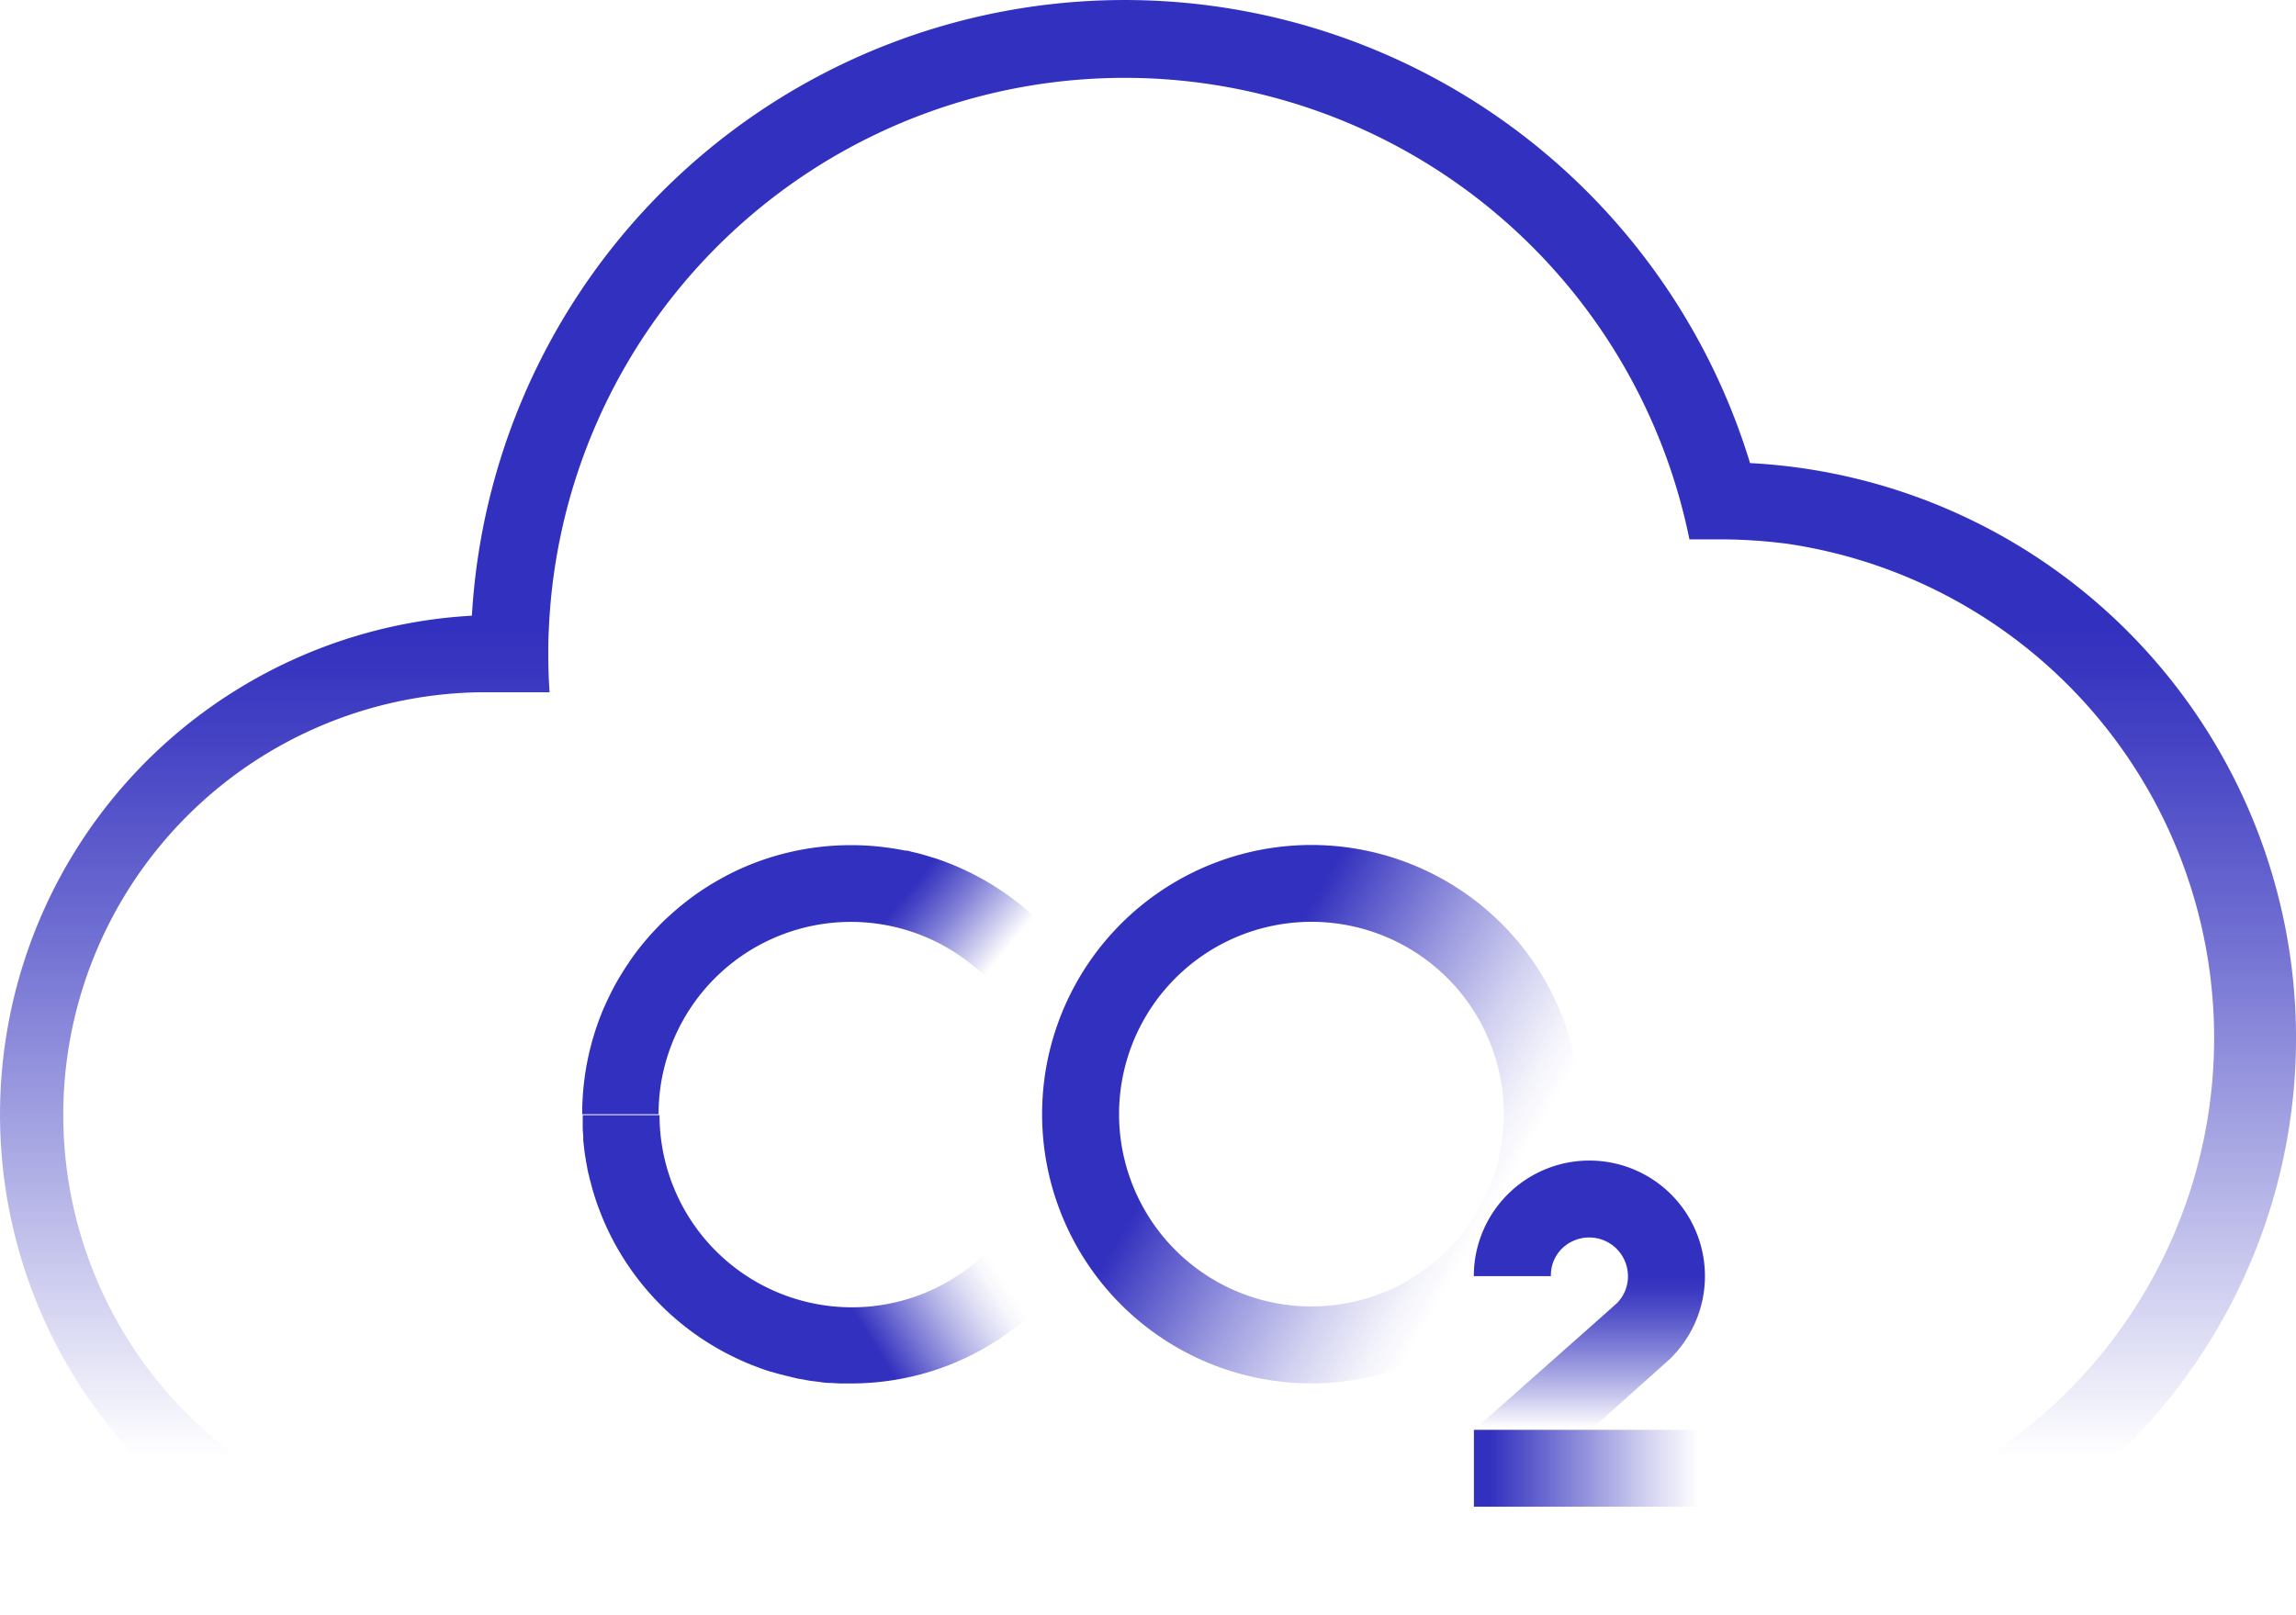
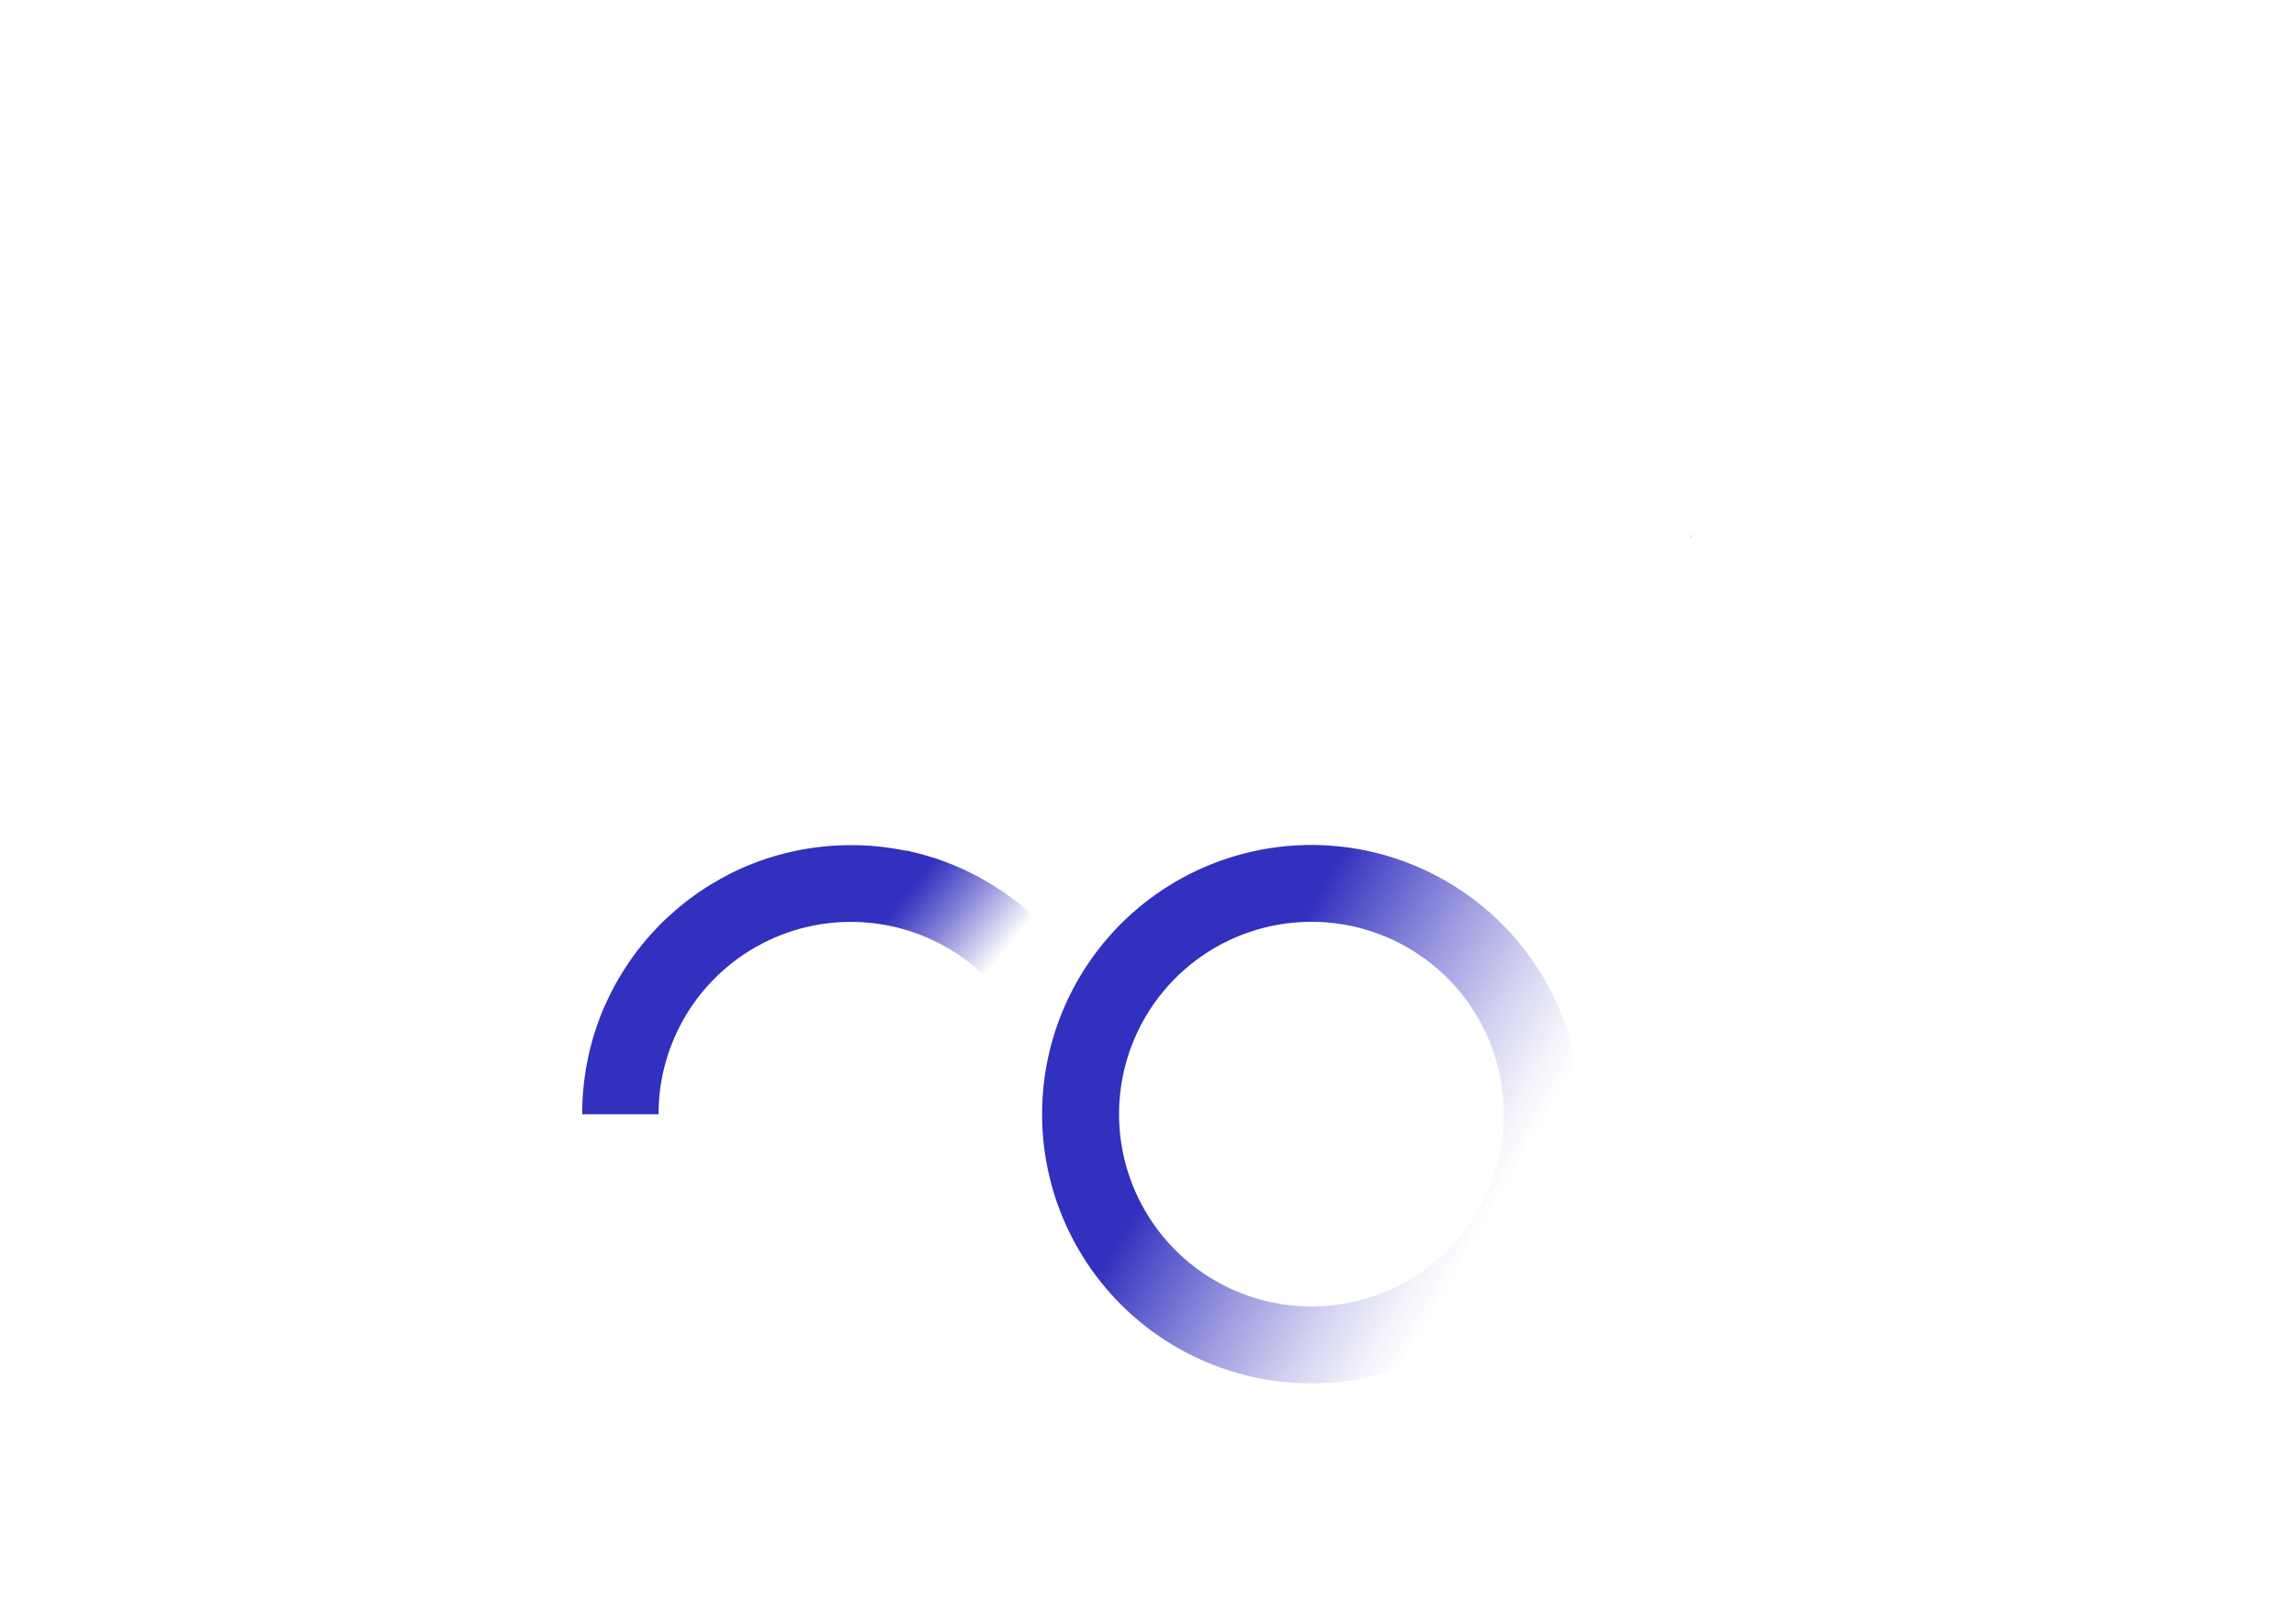
<svg xmlns="http://www.w3.org/2000/svg" xmlns:xlink="http://www.w3.org/1999/xlink" id="Expanded" viewBox="194.6 157.86 261.86 184.24">
  <defs>
    <style>.cls-1{fill:url(#linear-gradient);}.cls-2{fill:url(#linear-gradient-2);}.cls-3{fill:url(#linear-gradient-3);}.cls-4{fill:url(#linear-gradient-4);}.cls-5{fill:url(#linear-gradient-5);}.cls-6{fill:url(#linear-gradient-6);}.cls-7{fill:url(#linear-gradient-7);}.cls-8{fill:none;}</style>
    <linearGradient id="linear-gradient" x1="325" y1="342.12" x2="325" y2="176.58" gradientUnits="userSpaceOnUse">
      <stop offset="0.11" stop-color="#3230be" stop-opacity="0" />
      <stop offset="0.29" stop-color="#3230be" stop-opacity="0.36" />
      <stop offset="0.47" stop-color="#3230be" stop-opacity="0.7" />
      <stop offset="0.61" stop-color="#3230be" stop-opacity="0.92" />
      <stop offset="0.68" stop-color="#3230be" />
    </linearGradient>
    <linearGradient id="linear-gradient-2" x1="322.16" y1="236.63" x2="322.16" y2="220.47" xlink:href="#linear-gradient" />
    <linearGradient id="linear-gradient-3" x1="296.52" y1="281.76" x2="284.26" y2="271.63" gradientUnits="userSpaceOnUse">
      <stop offset="0" stop-color="#3230be" stop-opacity="0" />
      <stop offset="0.11" stop-color="#3230be" stop-opacity="0.15" />
      <stop offset="0.45" stop-color="#3230be" stop-opacity="0.6" />
      <stop offset="0.7" stop-color="#3230be" stop-opacity="0.89" />
      <stop offset="0.81" stop-color="#3230be" />
    </linearGradient>
    <linearGradient id="linear-gradient-4" x1="299.36" y1="288.55" x2="283.37" y2="298.68" gradientUnits="userSpaceOnUse">
      <stop offset="0" stop-color="#3230be" stop-opacity="0" />
      <stop offset="0.09" stop-color="#3230be" stop-opacity="0.04" />
      <stop offset="0.24" stop-color="#3230be" stop-opacity="0.17" />
      <stop offset="0.42" stop-color="#3230be" stop-opacity="0.37" />
      <stop offset="0.63" stop-color="#3230be" stop-opacity="0.65" />
      <stop offset="0.87" stop-color="#3230be" />
      <stop offset="0.87" stop-color="#3230be" />
    </linearGradient>
    <linearGradient id="linear-gradient-5" x1="367.94" y1="298.68" x2="332.02" y2="277.98" gradientUnits="userSpaceOnUse">
      <stop offset="0.1" stop-color="#3230be" stop-opacity="0" />
      <stop offset="0.19" stop-color="#3230be" stop-opacity="0.06" />
      <stop offset="0.36" stop-color="#3230be" stop-opacity="0.22" />
      <stop offset="0.58" stop-color="#3230be" stop-opacity="0.48" />
      <stop offset="0.84" stop-color="#3230be" stop-opacity="0.84" />
      <stop offset="0.95" stop-color="#3230be" />
    </linearGradient>
    <linearGradient id="linear-gradient-6" x1="388.32" y1="325.36" x2="364.62" y2="325.36" gradientUnits="userSpaceOnUse">
      <stop offset="0" stop-color="#3230be" stop-opacity="0" />
      <stop offset="0.24" stop-color="#3230be" stop-opacity="0.21" />
      <stop offset="0.76" stop-color="#3230be" stop-opacity="0.75" />
      <stop offset="1" stop-color="#3230be" />
    </linearGradient>
    <linearGradient id="linear-gradient-7" x1="375.87" y1="321.11" x2="375.87" y2="302.5" gradientUnits="userSpaceOnUse">
      <stop offset="0.02" stop-color="#3230be" stop-opacity="0" />
      <stop offset="0.23" stop-color="#3230be" stop-opacity="0.29" />
      <stop offset="0.48" stop-color="#3230be" stop-opacity="0.59" />
      <stop offset="0.69" stop-color="#3230be" stop-opacity="0.81" />
      <stop offset="0.85" stop-color="#3230be" stop-opacity="0.95" />
      <stop offset="0.95" stop-color="#3230be" />
    </linearGradient>
  </defs>
-   <path class="cls-1" d="M394.2,210.71A74.57,74.57,0,0,0,248.42,228.1,57,57,0,0,0,250.48,342v.1H390.79V342a65.7,65.7,0,0,0,3.41-131.31Zm-3.41,122.56H250.48a48.22,48.22,0,0,1-1.32-96.43c.43,0,.89,0,1.32,0h6.8c-.1-1.46-.15-2.91-.15-4.37,0-.72,0-1.68.06-2.69a65.73,65.73,0,0,1,130.09-10.39h3.51a60.55,60.55,0,0,1,7.69.51,57,57,0,0,1-7.69,113.38Z" />
  <path class="cls-2" d="M256.83,236.63l.13-2.25c0,.75.06,1.5.11,2.25Zm130.61-17.45c0-.18-.07-.35-.11-.53l.16.53Z" />
  <path class="cls-3" d="M313.37,263.26l-6.2,6.21a21.94,21.94,0,0,0-37.28,12.66,23,23,0,0,0-.18,2.85H261a30.82,30.82,0,0,1,2.41-12c.2-.45.41-.91.62-1.35a27.34,27.34,0,0,1,1.42-2.61c.25-.41.52-.84.8-1.24.4-.62.84-1.22,1.3-1.8.31-.39.61-.76.94-1.13.46-.55,1-1.09,1.5-1.62.35-.34.7-.68,1.07-1,.73-.67,1.49-1.29,2.27-1.88l.6-.44a32.63,32.63,0,0,1,4.46-2.63,30.6,30.6,0,0,1,13.32-3,29.88,29.88,0,0,1,3.14.16c1,.11,2,.26,3,.46a.07.07,0,0,1,.06,0c.25,0,.49.09.73.15.74.16,1.47.37,2.19.6l.36.1a31.3,31.3,0,0,1,12.23,7.5Z" />
-   <path class="cls-4" d="M313.36,306.68c-.35.35-.7.69-1.07,1s-.74.65-1.11,1-.77.61-1.16.91a30.56,30.56,0,0,1-4.61,2.85c-.37.19-.74.37-1.13.53l-.68.31c-.69.29-1.39.55-2.1.8a31,31,0,0,1-9.86,1.61c-.41,0-.81,0-1.22,0l-1.12-.06h-.1c-.43,0-.84-.07-1.26-.13l-1.05-.13-1-.19c-.21,0-.42-.08-.62-.12l-1.47-.36c-.41-.1-.83-.22-1.24-.35l-.06,0c-.42-.13-.83-.27-1.24-.42l-.12-.05c-.82-.29-1.62-.63-2.41-1a30.71,30.71,0,0,1-15.38-16c-.17-.41-.33-.83-.49-1.25s-.28-.77-.4-1.16a1.52,1.52,0,0,1-.09-.28c-.12-.38-.23-.77-.33-1.15s-.18-.68-.26-1c0-.11-.06-.22-.08-.33-.09-.38-.15-.76-.22-1.15a3.07,3.07,0,0,1-.07-.42c-.07-.37-.13-.75-.17-1.12s-.09-.74-.12-1.12l0-.26c0-.33-.05-.65-.06-1l0-.65c0-.31,0-.61,0-.91h8.76a21.94,21.94,0,0,0,37.45,15.5Z" />
  <path class="cls-5" d="M346.65,254.36a30.71,30.71,0,1,0,28.12,28.11A30.71,30.71,0,0,0,346.65,254.36Zm.43,52.35a21.94,21.94,0,1,1,18.85-18.94A21.94,21.94,0,0,1,347.08,306.71Z" />
-   <rect class="cls-6" x="362.7" y="320.98" width="26.35" height="8.77" />
-   <path class="cls-7" d="M385.19,312.76c-.33.32-.66.62-1,.91L376,321H362.7l14.79-13.11,1.54-1.38a4.33,4.33,0,0,0,1.24-3.06,4.42,4.42,0,0,0-6.29-4,4.26,4.26,0,0,0-2.5,4v0h-8.79a13.18,13.18,0,1,1,22.5,9.31Z" />
  <polyline class="cls-8" points="381.56 313.67 381.02 314.07 366 325.36" />
</svg>